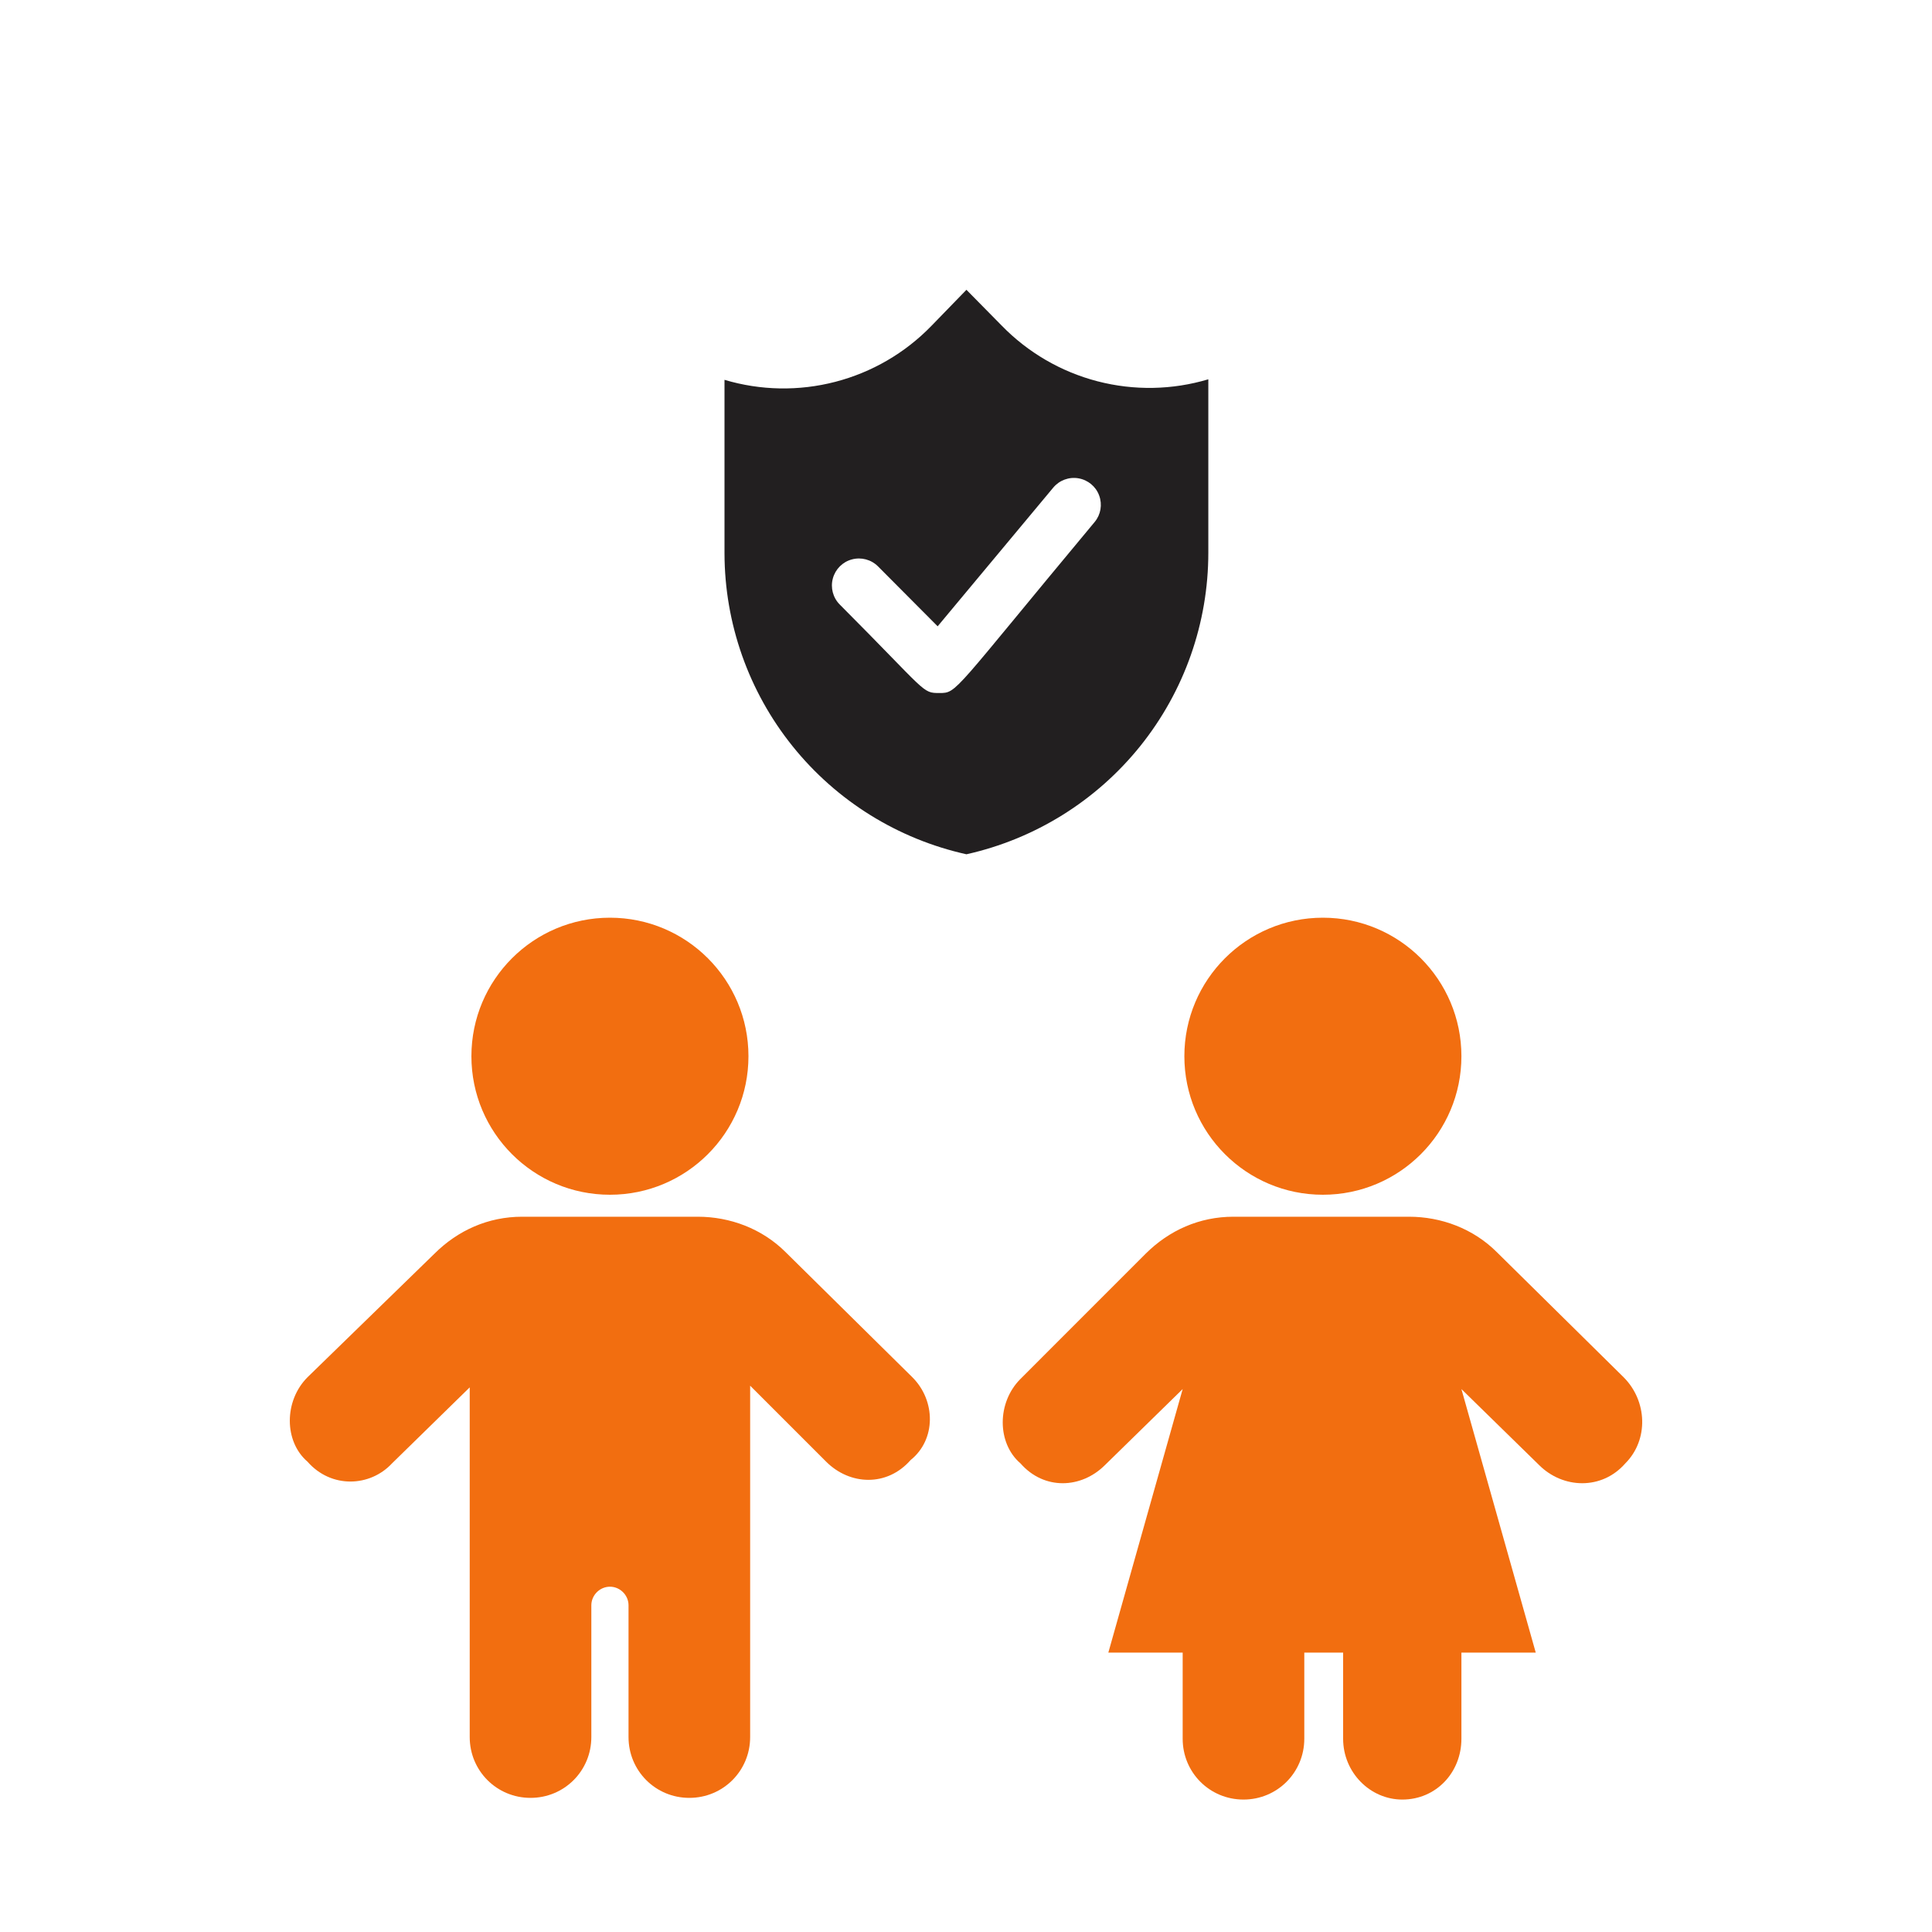
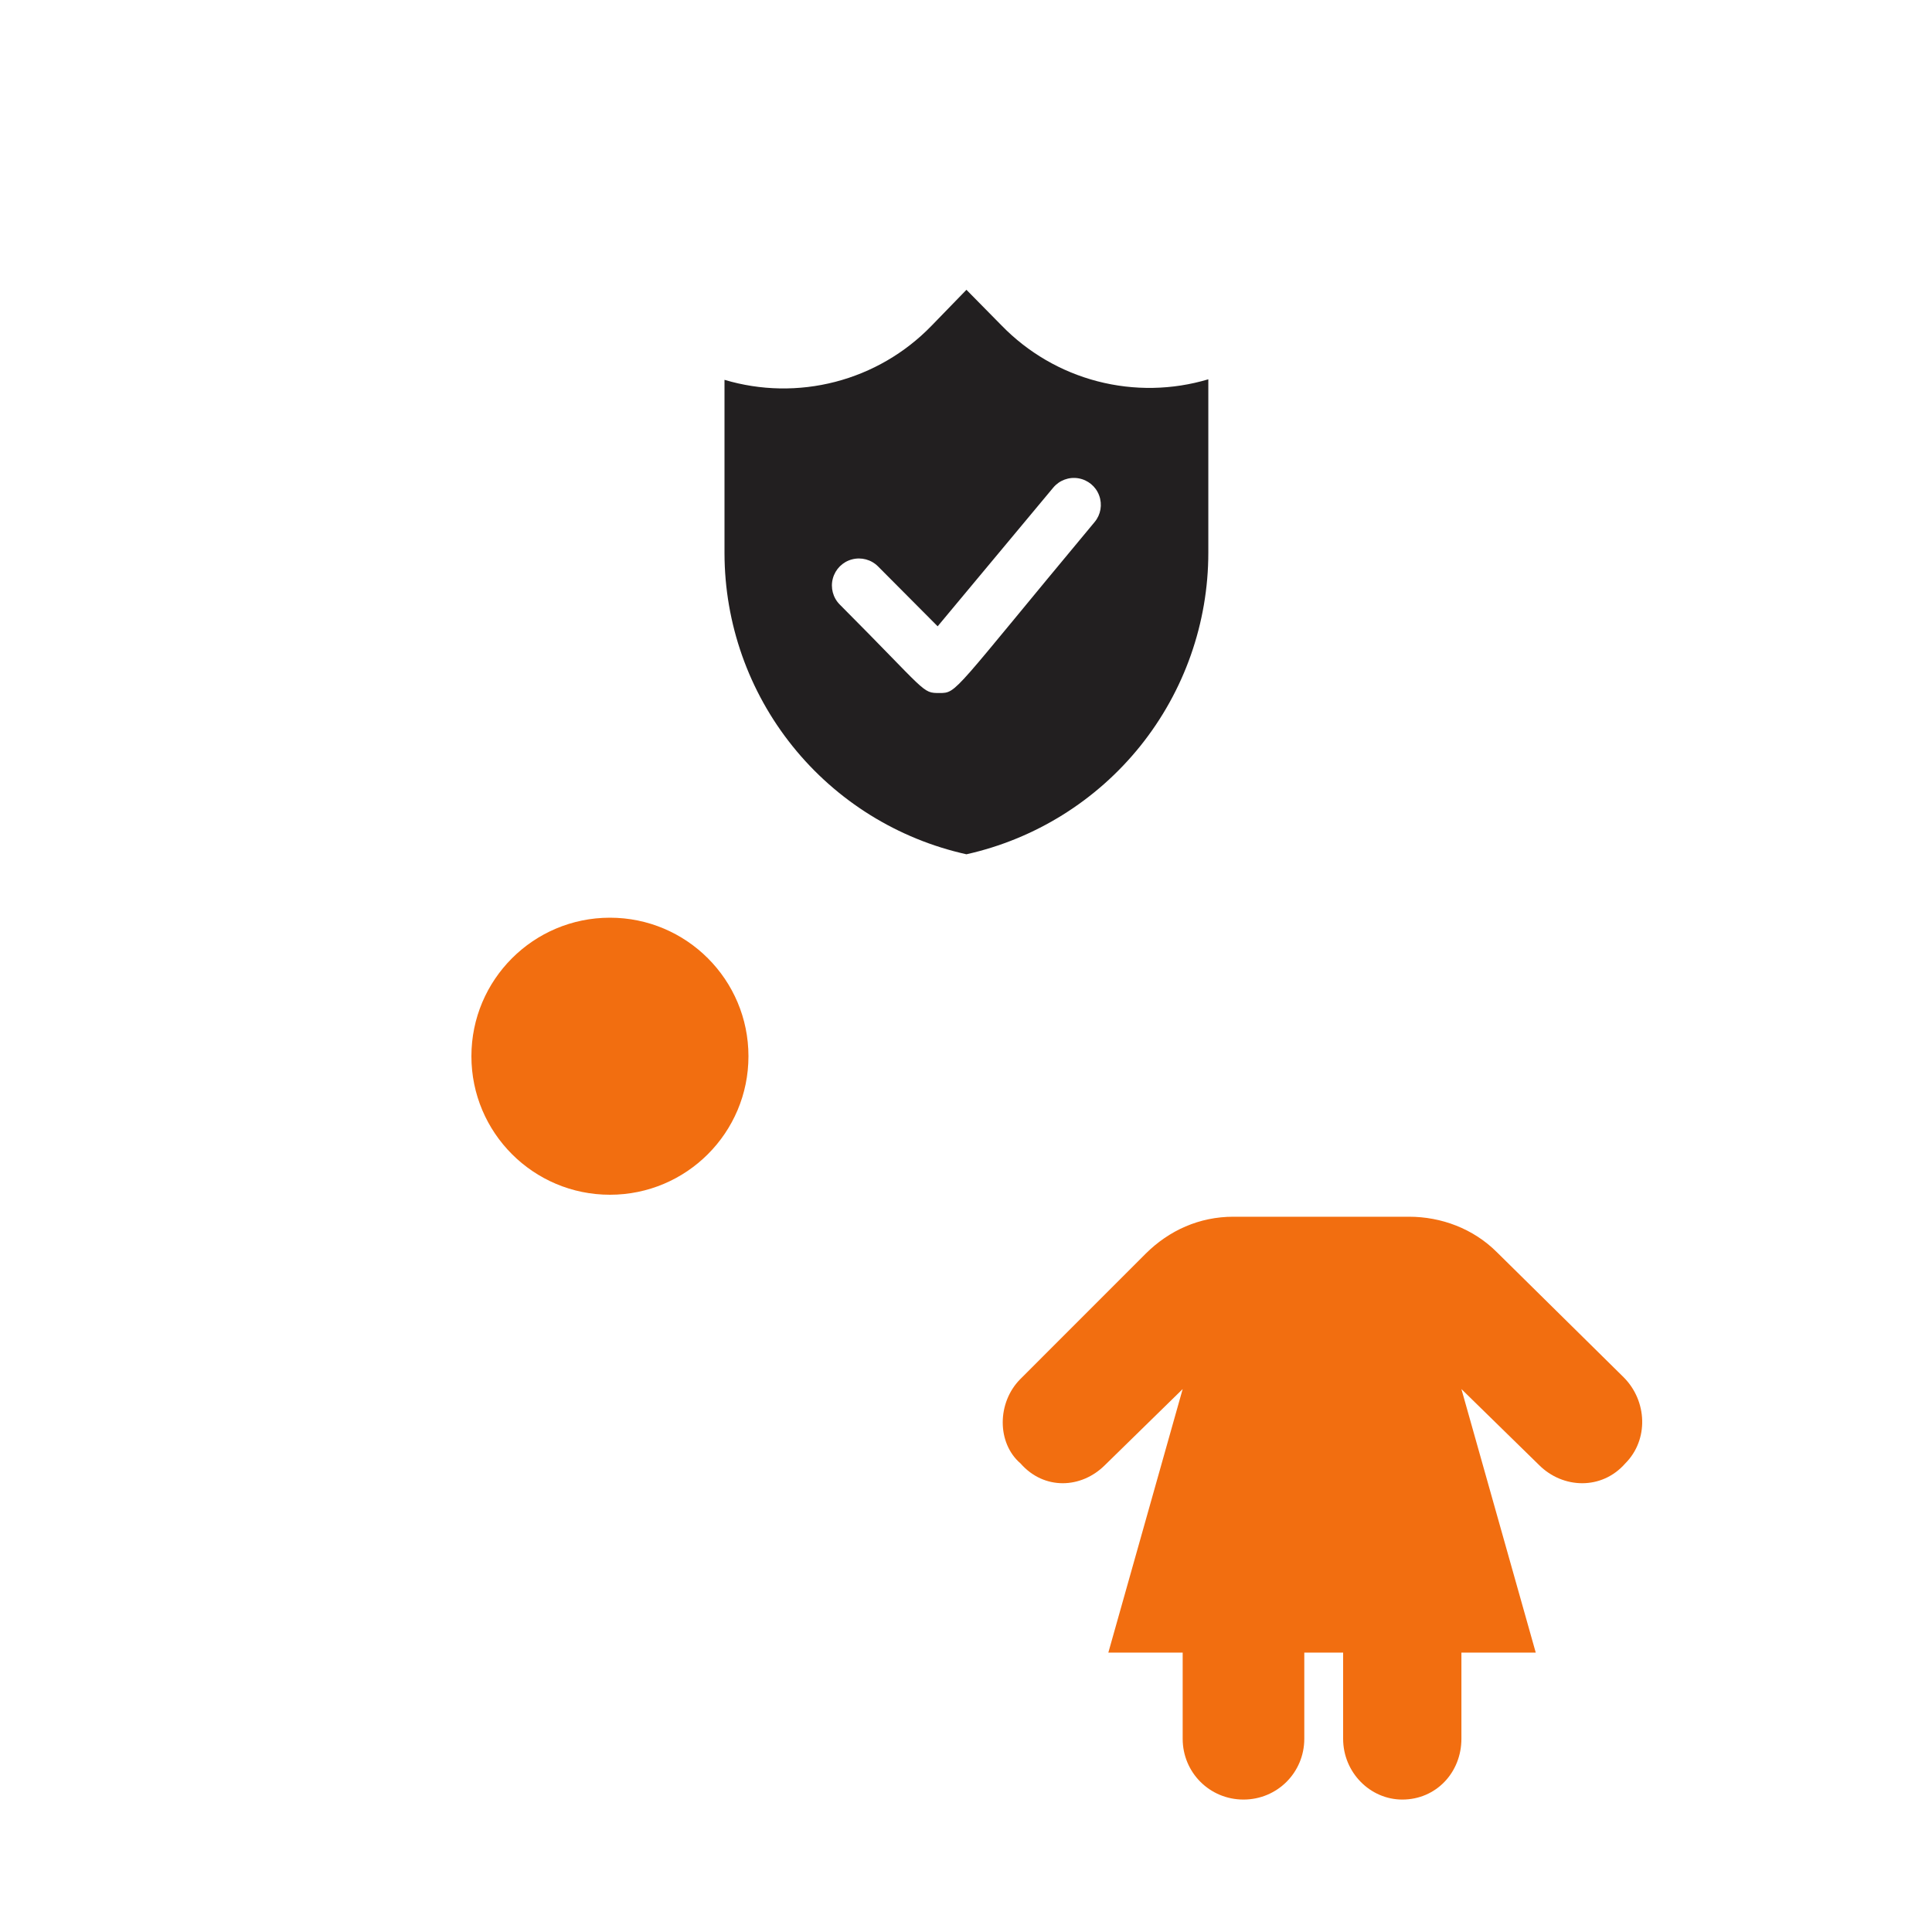
<svg xmlns="http://www.w3.org/2000/svg" width="40" height="40" viewBox="0 0 40 40" fill="none">
  <path d="M15.496 21.868C15.496 23.452 14.212 24.736 12.628 24.736C11.044 24.736 9.76 23.452 9.76 21.868C9.76 20.284 11.044 19 12.628 19C14.212 19 15.496 20.284 15.496 21.868Z" fill="#F26E10" />
-   <path d="M18.889 28.514L16.266 25.925C15.776 25.436 15.112 25.191 14.447 25.191H10.809C10.11 25.191 9.48 25.471 8.991 25.96L6.367 28.514C5.878 29.003 5.878 29.843 6.367 30.263C6.857 30.822 7.661 30.787 8.116 30.298L9.725 28.724V35.964C9.725 36.663 10.285 37.223 10.984 37.223C11.684 37.223 12.243 36.663 12.243 35.964V33.236C12.243 33.026 12.418 32.851 12.628 32.851C12.838 32.851 13.013 33.026 13.013 33.236V35.964C13.013 36.663 13.572 37.223 14.272 37.223C14.972 37.223 15.531 36.663 15.531 35.964L15.531 28.689L17.105 30.263C17.595 30.752 18.364 30.787 18.854 30.228C19.379 29.808 19.379 29.003 18.889 28.514L18.889 28.514Z" fill="#F26E10" />
-   <path d="M30.257 21.868C30.257 23.452 28.973 24.736 27.389 24.736C25.805 24.736 24.521 23.452 24.521 21.868C24.521 20.284 25.805 19 27.389 19C28.973 19 30.257 20.284 30.257 21.868Z" fill="#F26E10" />
  <path d="M33.615 28.514L30.991 25.925C30.502 25.436 29.837 25.191 29.173 25.191H25.535C24.835 25.191 24.206 25.471 23.716 25.96L21.128 28.549C20.638 29.038 20.638 29.878 21.128 30.298C21.618 30.857 22.387 30.822 22.877 30.333L24.486 28.759L22.947 34.215H24.486V35.999C24.486 36.698 25.045 37.258 25.745 37.258C26.444 37.258 27.004 36.698 27.004 35.999V34.215H27.808V35.999C27.808 36.698 28.368 37.258 29.033 37.258C29.732 37.258 30.257 36.698 30.257 35.999V34.215H31.796L30.257 28.759L31.866 30.333C32.356 30.822 33.16 30.857 33.65 30.298C34.139 29.808 34.105 29.003 33.615 28.514Z" fill="#F26E10" />
  <path d="M20.009 17.687C21.429 17.37 22.699 16.579 23.61 15.444C24.52 14.309 25.017 12.898 25.017 11.443V7.853C24.27 8.076 23.477 8.09 22.722 7.894C21.968 7.698 21.282 7.299 20.738 6.74L20.009 6L19.28 6.751C18.736 7.31 18.05 7.709 17.295 7.905C16.541 8.101 15.747 8.087 15 7.864V11.454C15.002 12.907 15.499 14.317 16.41 15.45C17.32 16.583 18.59 17.372 20.009 17.687H20.009ZM18.178 11.726L19.413 12.967L21.806 10.096C21.933 9.943 22.133 9.869 22.329 9.903C22.525 9.937 22.689 10.072 22.757 10.259C22.826 10.446 22.791 10.655 22.663 10.808C19.714 14.348 19.82 14.348 19.452 14.348C19.085 14.348 19.213 14.348 17.387 12.517C17.246 12.376 17.191 12.17 17.243 11.977C17.295 11.784 17.445 11.633 17.638 11.582C17.831 11.53 18.037 11.585 18.178 11.726Z" fill="#221F20" />
</svg>